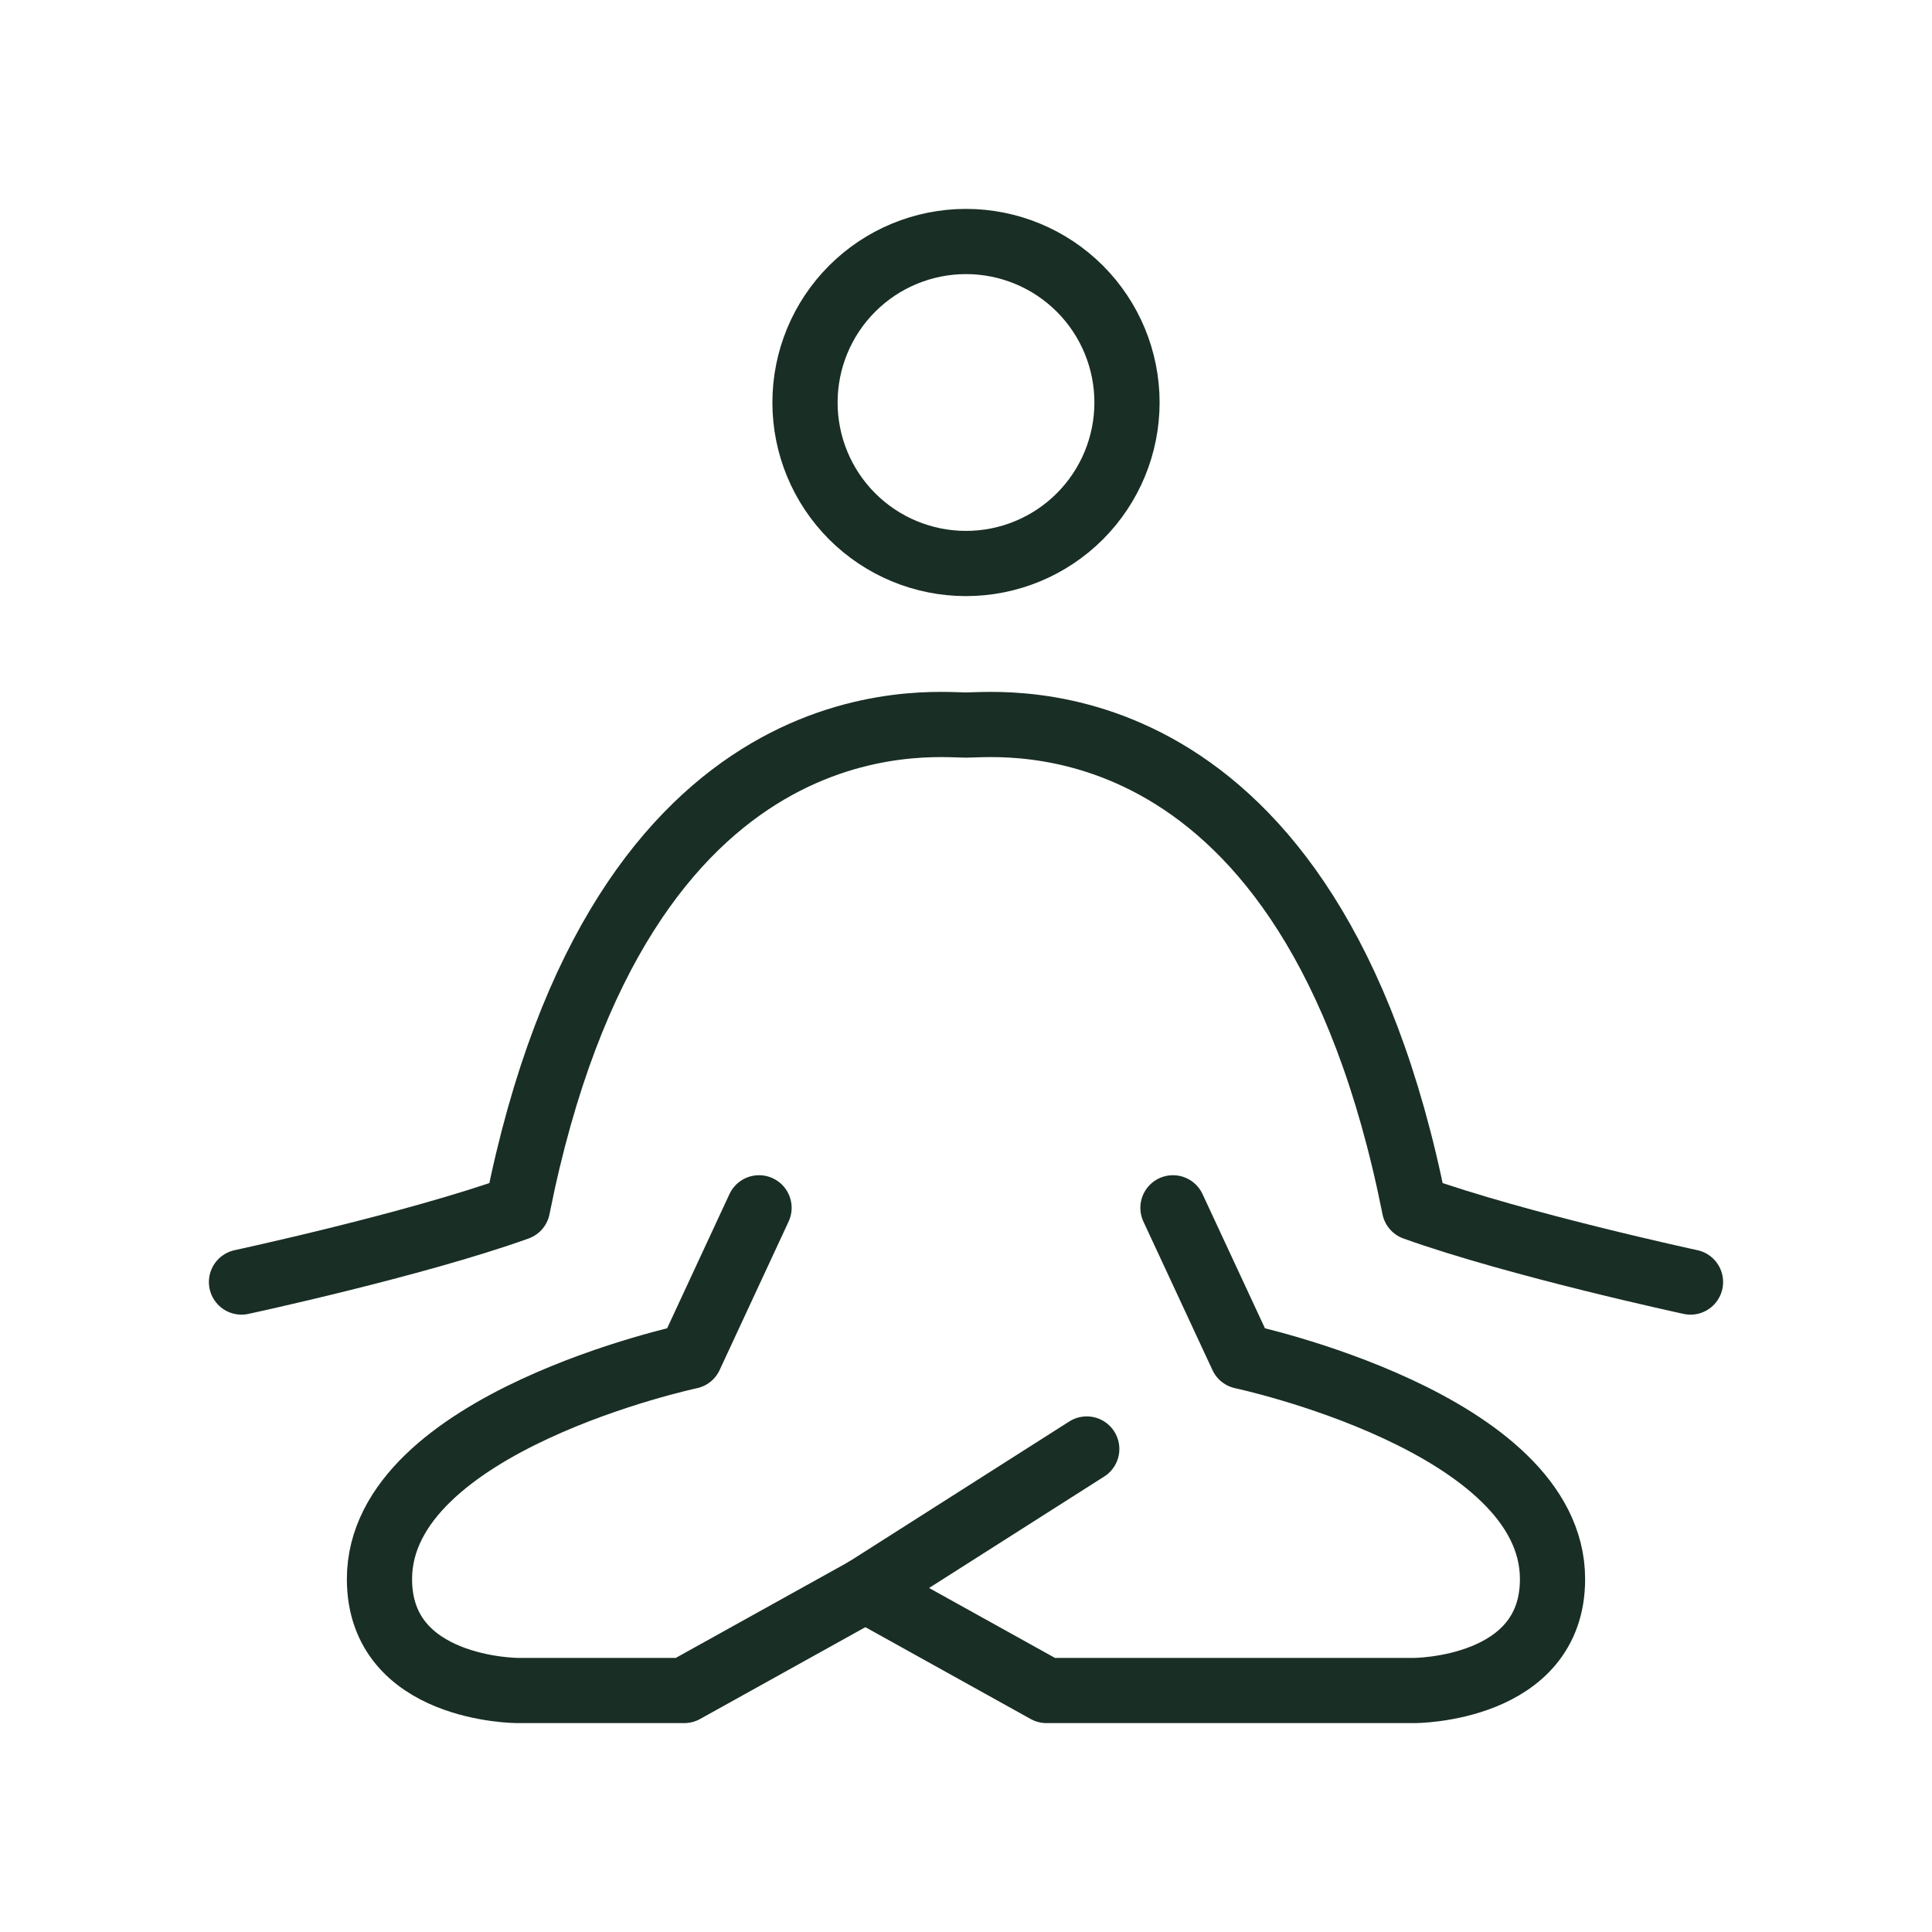
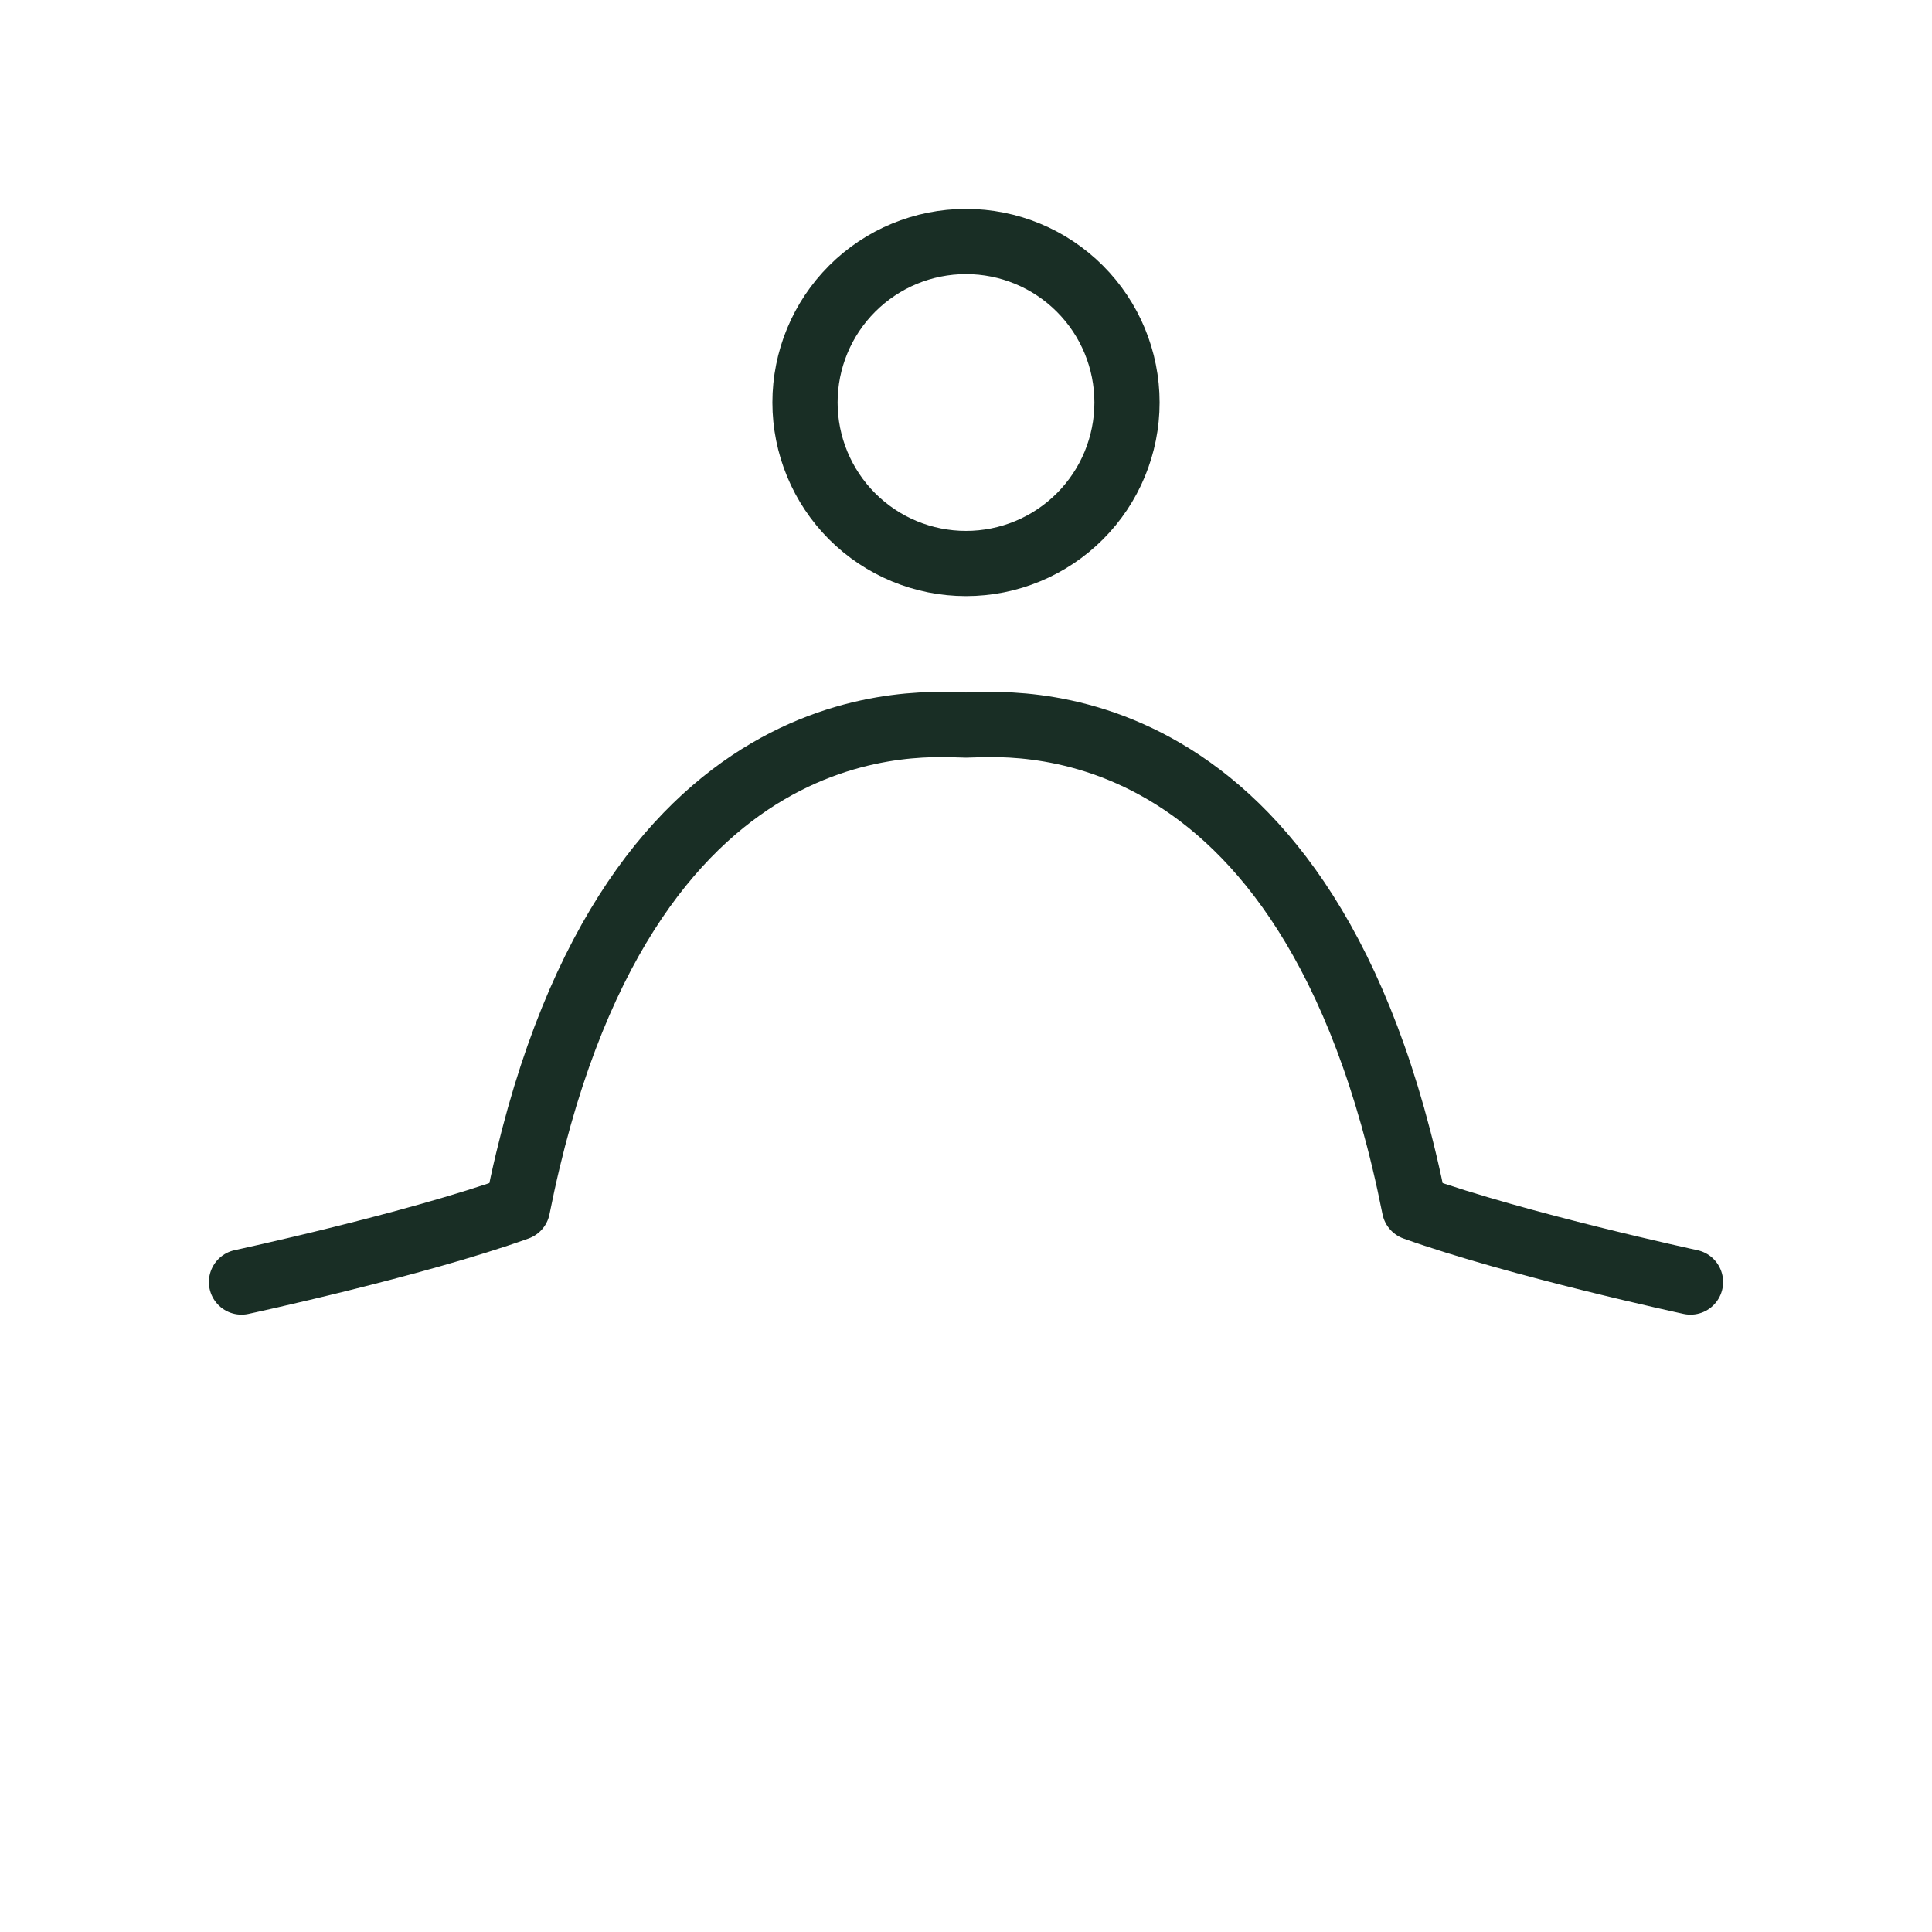
<svg xmlns="http://www.w3.org/2000/svg" width="400" height="400" viewBox="0 0 400 400" fill="none">
-   <path d="M242.85 250.067L257.15 280.817C257.15 280.817 321.434 294.467 321.434 326.934C321.434 350 292.834 350 292.834 350H216.667L179.167 329.167" stroke="#192E25" stroke-width="13.5" stroke-linecap="round" stroke-linejoin="round" />
-   <path d="M157.15 250.067L142.866 280.817C142.866 280.817 78.566 294.467 78.566 326.934C78.566 350 107.166 350 107.166 350H141.666L179.166 329.167L225 300" stroke="#192E25" stroke-width="13.5" stroke-linecap="round" stroke-linejoin="round" />
  <path d="M50 265.433C50 265.433 85.717 257.75 107.15 250.067C128.567 142.433 192.833 150.117 200 150.117C207.167 150.117 271.433 142.433 292.85 250.067C314.283 257.733 350 265.433 350 265.433M200 116.667C208.841 116.667 217.319 113.155 223.57 106.904C229.821 100.652 233.333 92.174 233.333 83.333C233.333 74.493 229.821 66.014 223.57 59.763C217.319 53.512 208.841 50 200 50C191.159 50 182.681 53.512 176.43 59.763C170.179 66.014 166.667 74.493 166.667 83.333C166.667 92.174 170.179 100.652 176.43 106.904C182.681 113.155 191.159 116.667 200 116.667Z" stroke="#192E25" stroke-width="13.5" stroke-linecap="round" stroke-linejoin="round" />
</svg>